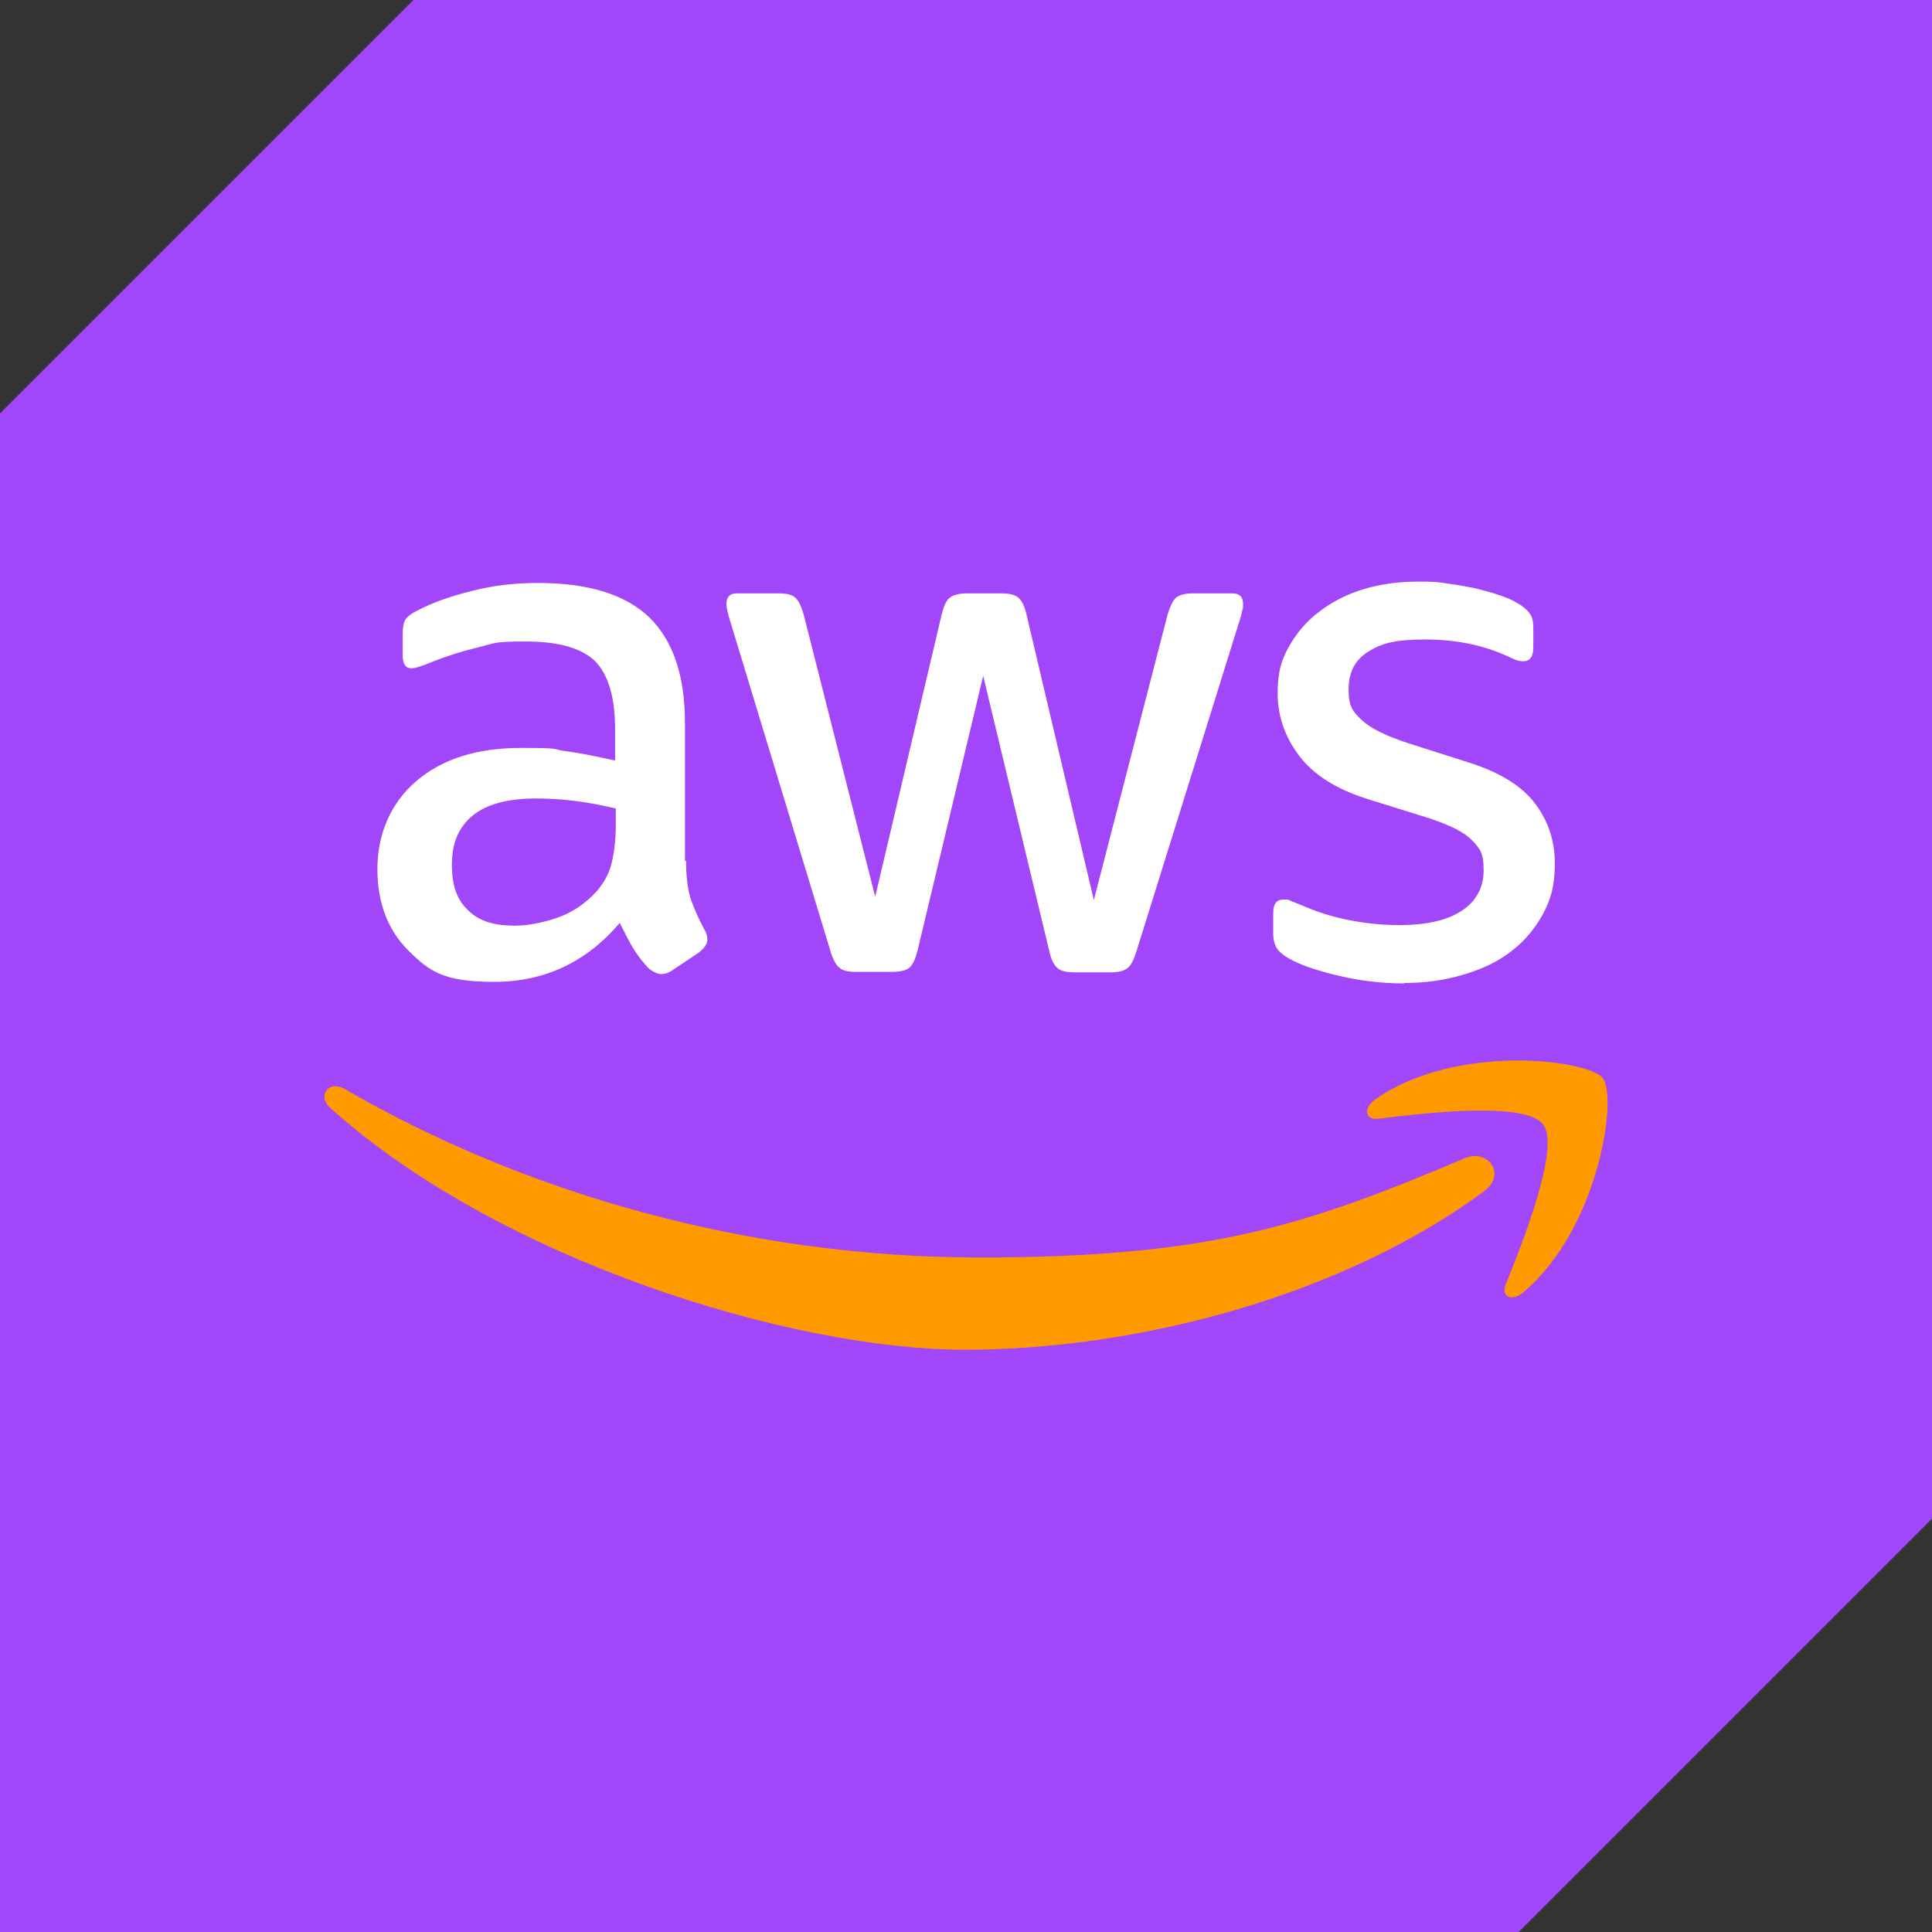
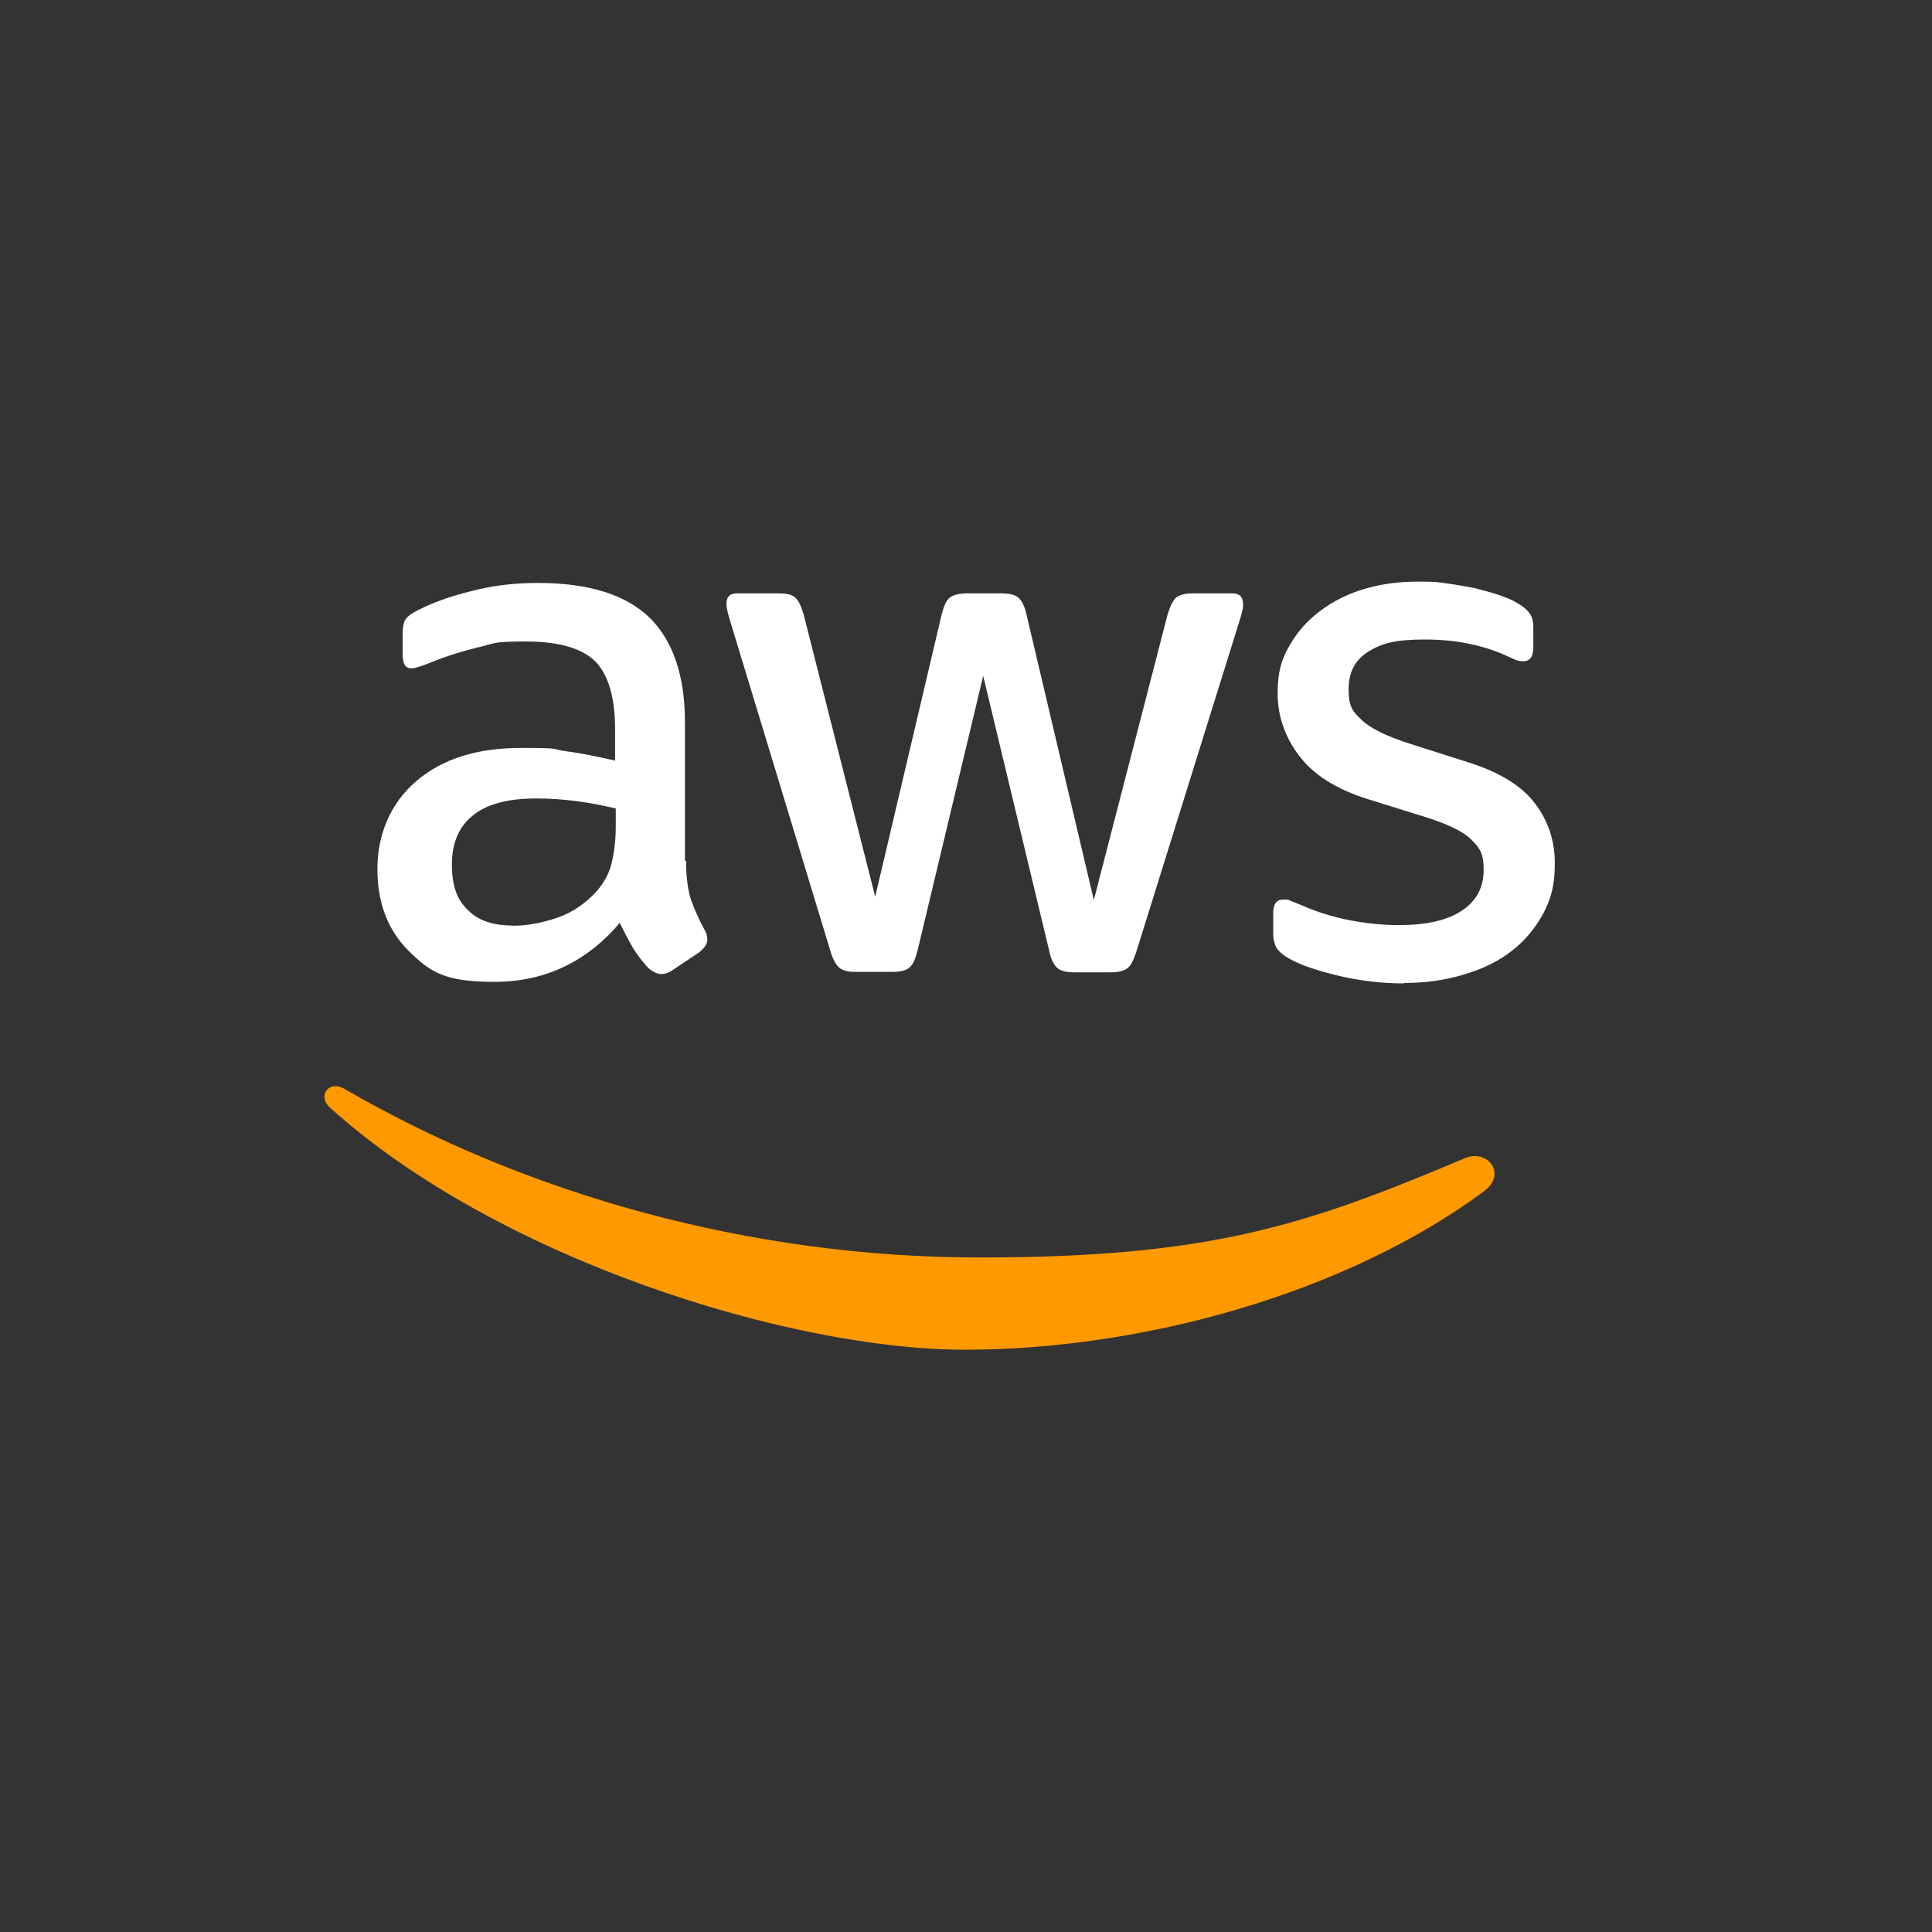
<svg xmlns="http://www.w3.org/2000/svg" id="Layer_2" data-name="Layer 2" viewBox="0 0 87.13 87.13">
  <rect x="0" y="0" width="87.13" height="87.13" fill="#333333" stroke="none" />
  <defs>
    <style>
      .cls-1 {
        fill: #f90;
        fill-rule: evenodd;
      }

      .cls-2 {
        fill: #a146f9;
      }

      .cls-3 {
        fill: #fff;
      }
    </style>
  </defs>
  <g id="Layer_1-2" data-name="Layer 1">
-     <polygon class="cls-2" points="87.13 0 18.64 0 0 18.64 0 87.13 68.49 87.13 87.13 68.49 87.13 0" />
    <g>
      <path class="cls-3" d="M30.94,38.83c0,.71.08,1.29.21,1.71.15.42.35.89.62,1.39.1.15.13.31.13.44,0,.19-.12.38-.37.58l-1.21.81c-.17.12-.35.17-.5.17s-.38-.1-.58-.27c-.27-.29-.5-.6-.69-.9-.19-.33-.38-.69-.6-1.14-1.5,1.77-3.39,2.66-5.66,2.66s-2.91-.46-3.85-1.39c-.94-.92-1.42-2.16-1.42-3.7s.58-2.96,1.75-3.96c1.17-1,2.73-1.5,4.72-1.5s1.33.06,2.04.15,1.44.25,2.21.42v-1.4c0-1.46-.31-2.48-.9-3.08-.62-.6-1.66-.89-3.14-.89s-1.37.08-2.08.25c-.71.17-1.4.38-2.08.65-.31.13-.54.21-.67.25-.13.04-.23.06-.31.06-.27,0-.4-.19-.4-.6v-.94c0-.31.04-.54.13-.67s.27-.27.54-.4c.67-.35,1.48-.64,2.42-.87.94-.25,1.94-.37,3-.37,2.29,0,3.96.52,5.04,1.56,1.06,1.04,1.6,2.62,1.6,4.73v6.24h.04ZM23.12,41.75c.64,0,1.29-.12,1.98-.35.69-.23,1.31-.65,1.83-1.23.31-.37.54-.77.65-1.23s.19-1.02.19-1.67v-.81c-.56-.13-1.15-.25-1.77-.33s-1.21-.12-1.81-.12c-1.29,0-2.23.25-2.87.77-.64.52-.94,1.25-.94,2.21s.23,1.58.71,2.04c.46.48,1.14.71,2.02.71h0ZM38.58,43.83c-.35,0-.58-.06-.73-.19-.15-.12-.29-.38-.4-.75l-4.52-14.88c-.12-.38-.17-.64-.17-.77,0-.31.15-.48.46-.48h1.89c.37,0,.62.06.75.19.15.12.27.38.38.75l3.23,12.74,3-12.74c.1-.38.21-.64.37-.75.15-.12.42-.19.77-.19h1.54c.37,0,.62.06.77.19.15.12.29.38.37.75l3.04,12.89,3.33-12.89c.12-.38.25-.64.38-.75.15-.12.4-.19.75-.19h1.79c.31,0,.48.15.48.48s-.02.19-.04.31c-.02.12-.06.27-.13.48l-4.64,14.88c-.12.38-.25.64-.4.75-.15.12-.4.19-.73.19h-1.66c-.37,0-.62-.06-.77-.19-.15-.13-.29-.38-.37-.77l-2.98-12.41-2.96,12.39c-.1.38-.21.64-.37.77-.15.13-.42.19-.77.19h-1.66ZM63.31,44.35c-1,0-2-.12-2.96-.35-.96-.23-1.71-.48-2.21-.77-.31-.17-.52-.37-.6-.54-.08-.17-.12-.37-.12-.54v-.98c0-.4.15-.6.44-.6s.23,0,.35.06c.12.04.29.12.48.19.65.29,1.37.52,2.12.67.77.15,1.52.23,2.29.23,1.21,0,2.16-.21,2.81-.64.65-.42,1-1.04,1-1.83s-.17-.98-.52-1.35c-.35-.37-1-.69-1.94-1l-2.79-.87c-1.4-.44-2.44-1.1-3.08-1.96-.64-.85-.96-1.79-.96-2.79s.17-1.52.52-2.14c.35-.62.81-1.15,1.39-1.58.58-.44,1.23-.77,2-1,.77-.23,1.58-.33,2.42-.33s.87.02,1.29.08c.44.06.85.13,1.25.21.38.1.75.19,1.1.31.35.12.62.23.81.35.27.15.46.31.58.48.12.15.17.37.17.64v.9c0,.4-.15.62-.44.62s-.4-.08-.73-.23c-1.1-.5-2.33-.75-3.7-.75s-1.96.17-2.56.54-.9.92-.9,1.71.19,1,.58,1.37c.38.37,1.1.73,2.12,1.06l2.73.87c1.39.44,2.39,1.06,2.98,1.85.6.79.89,1.69.89,2.69s-.17,1.58-.5,2.23c-.35.65-.81,1.23-1.4,1.69-.6.48-1.31.83-2.14,1.08-.87.27-1.77.4-2.75.4h0Z" />
      <g>
        <path class="cls-1" d="M66.95,53.71c-6.33,4.68-15.53,7.16-23.44,7.16s-21.07-4.1-28.62-10.91c-.6-.54-.06-1.27.65-.85,8.16,4.73,18.23,7.6,28.64,7.6s14.74-1.46,21.84-4.46c1.06-.48,1.96.69.92,1.46Z" />
-         <path class="cls-1" d="M69.58,50.7c-.81-1.04-5.35-.5-7.41-.25-.62.08-.71-.46-.15-.87,3.62-2.54,9.56-1.81,10.26-.96.69.87-.19,6.81-3.58,9.66-.52.44-1.02.21-.79-.37.77-1.91,2.48-6.2,1.67-7.22Z" />
      </g>
    </g>
  </g>
</svg>